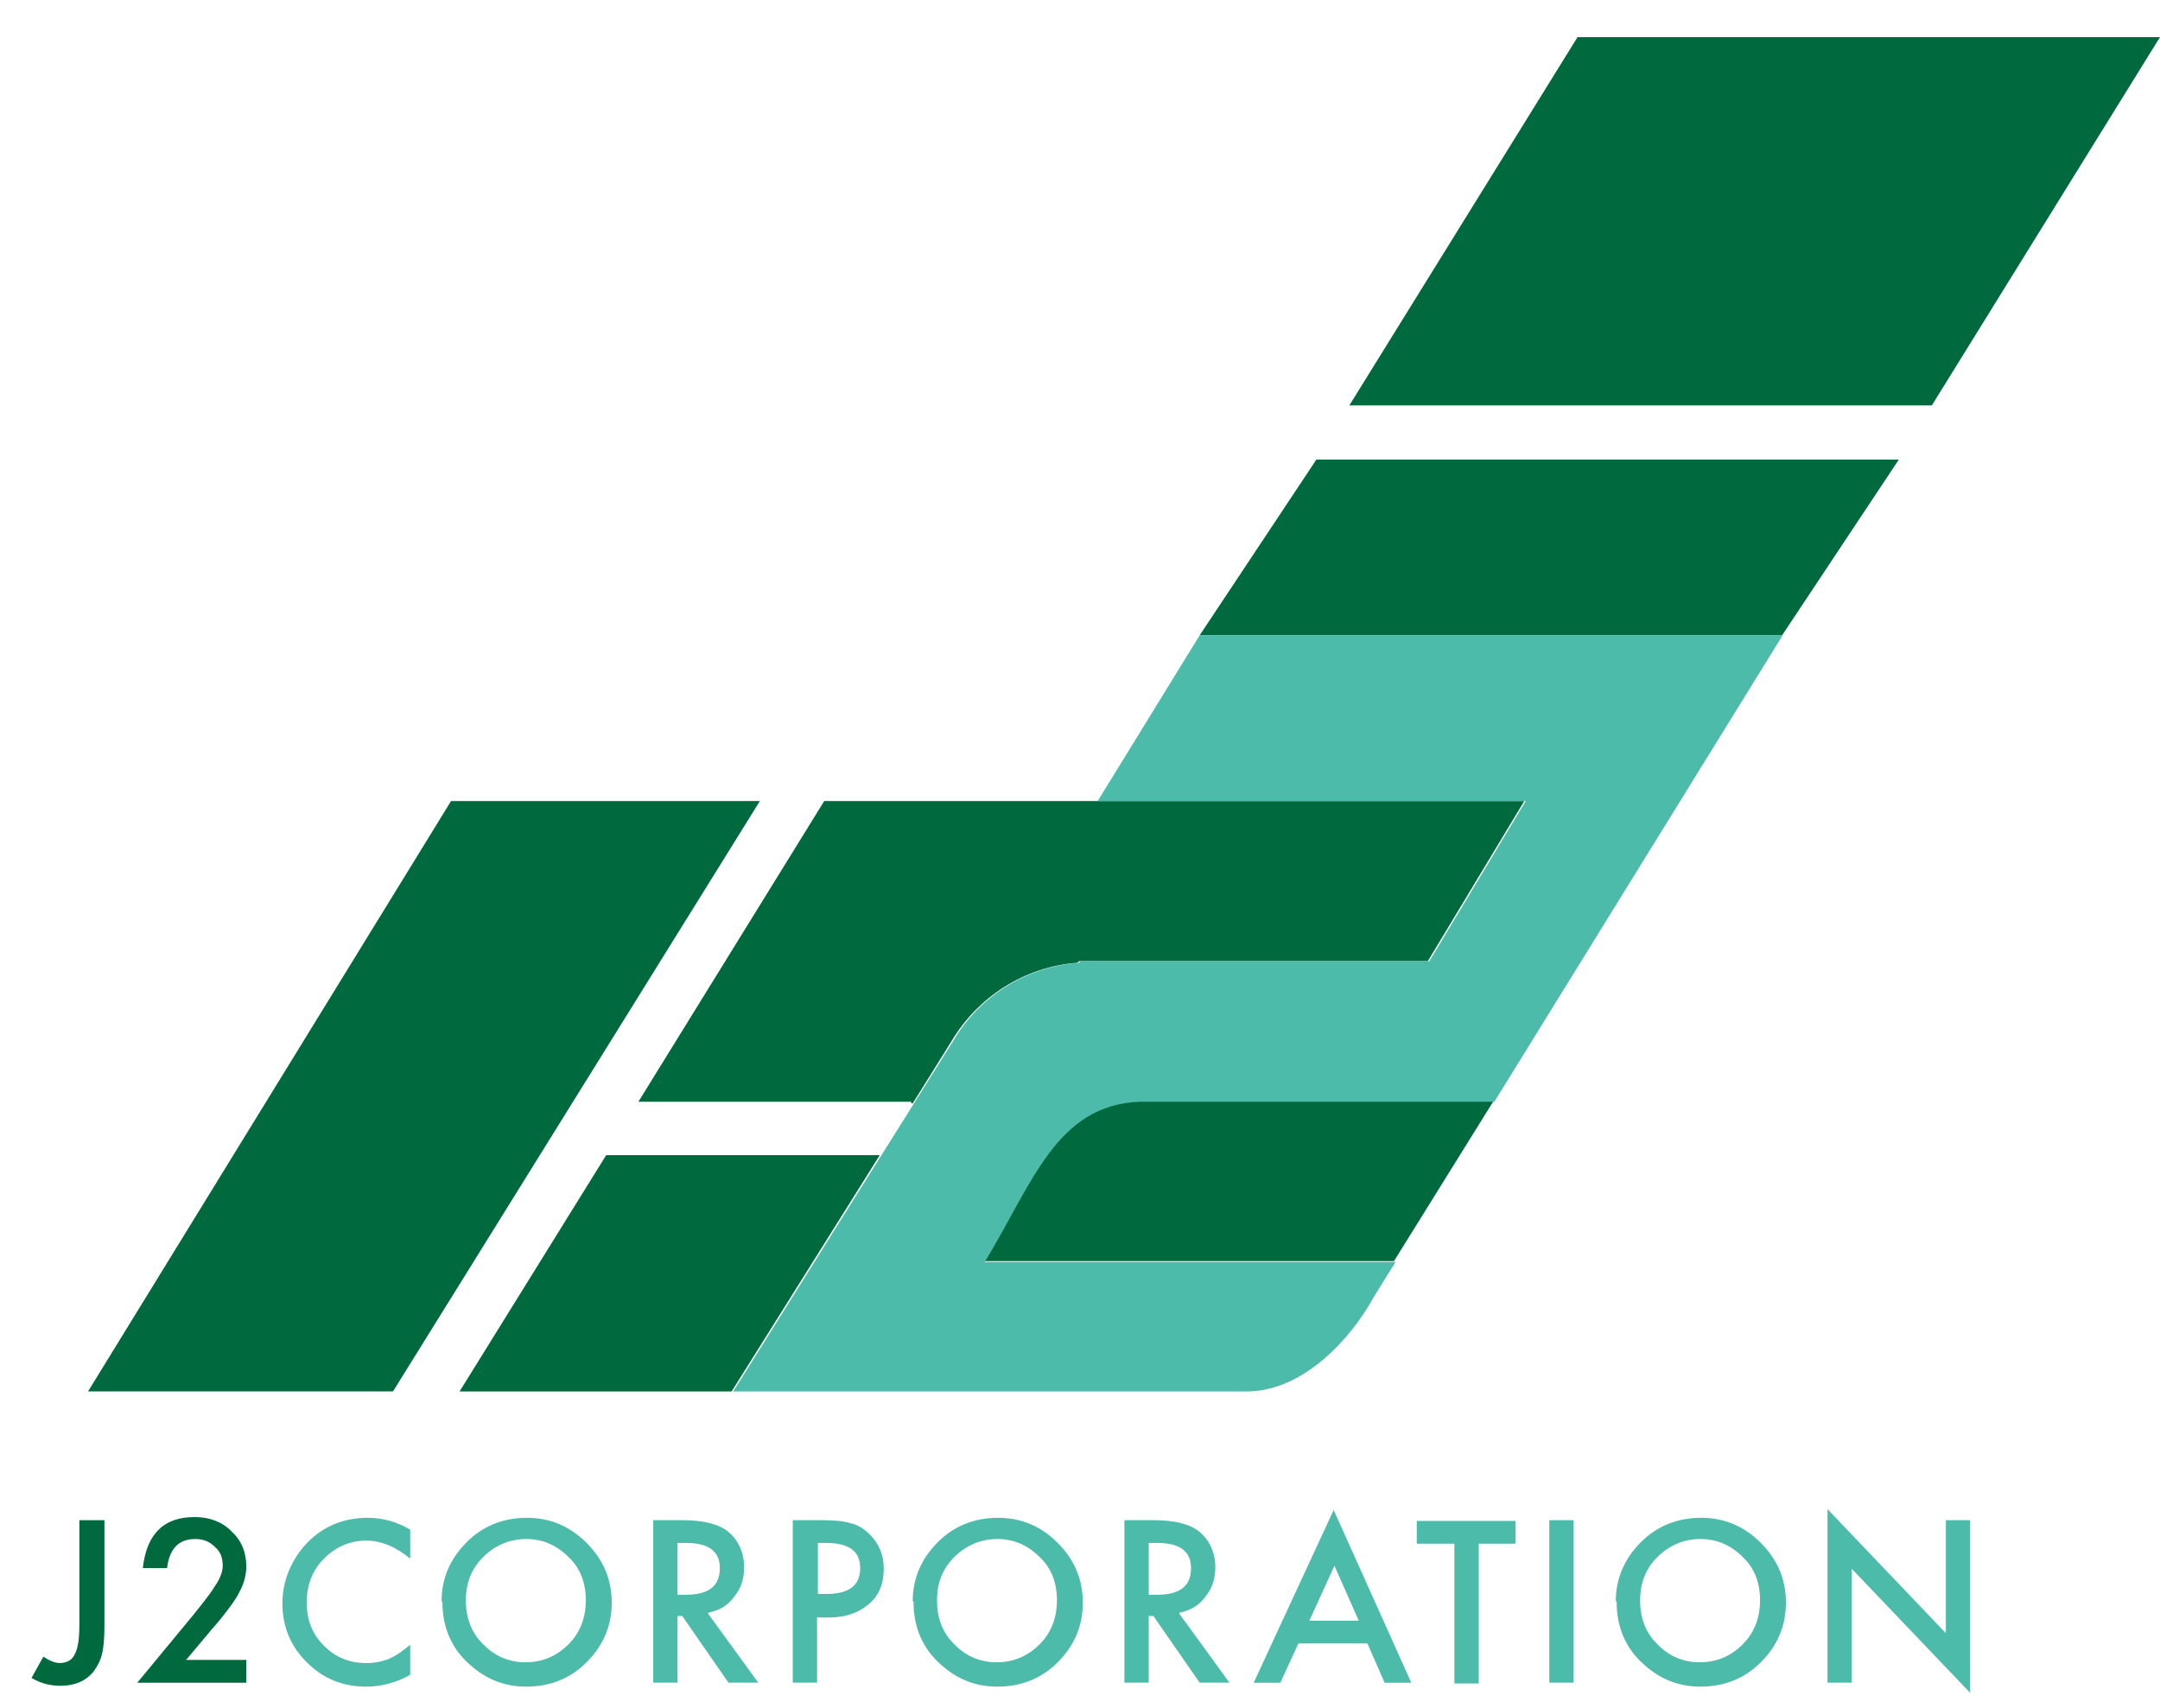
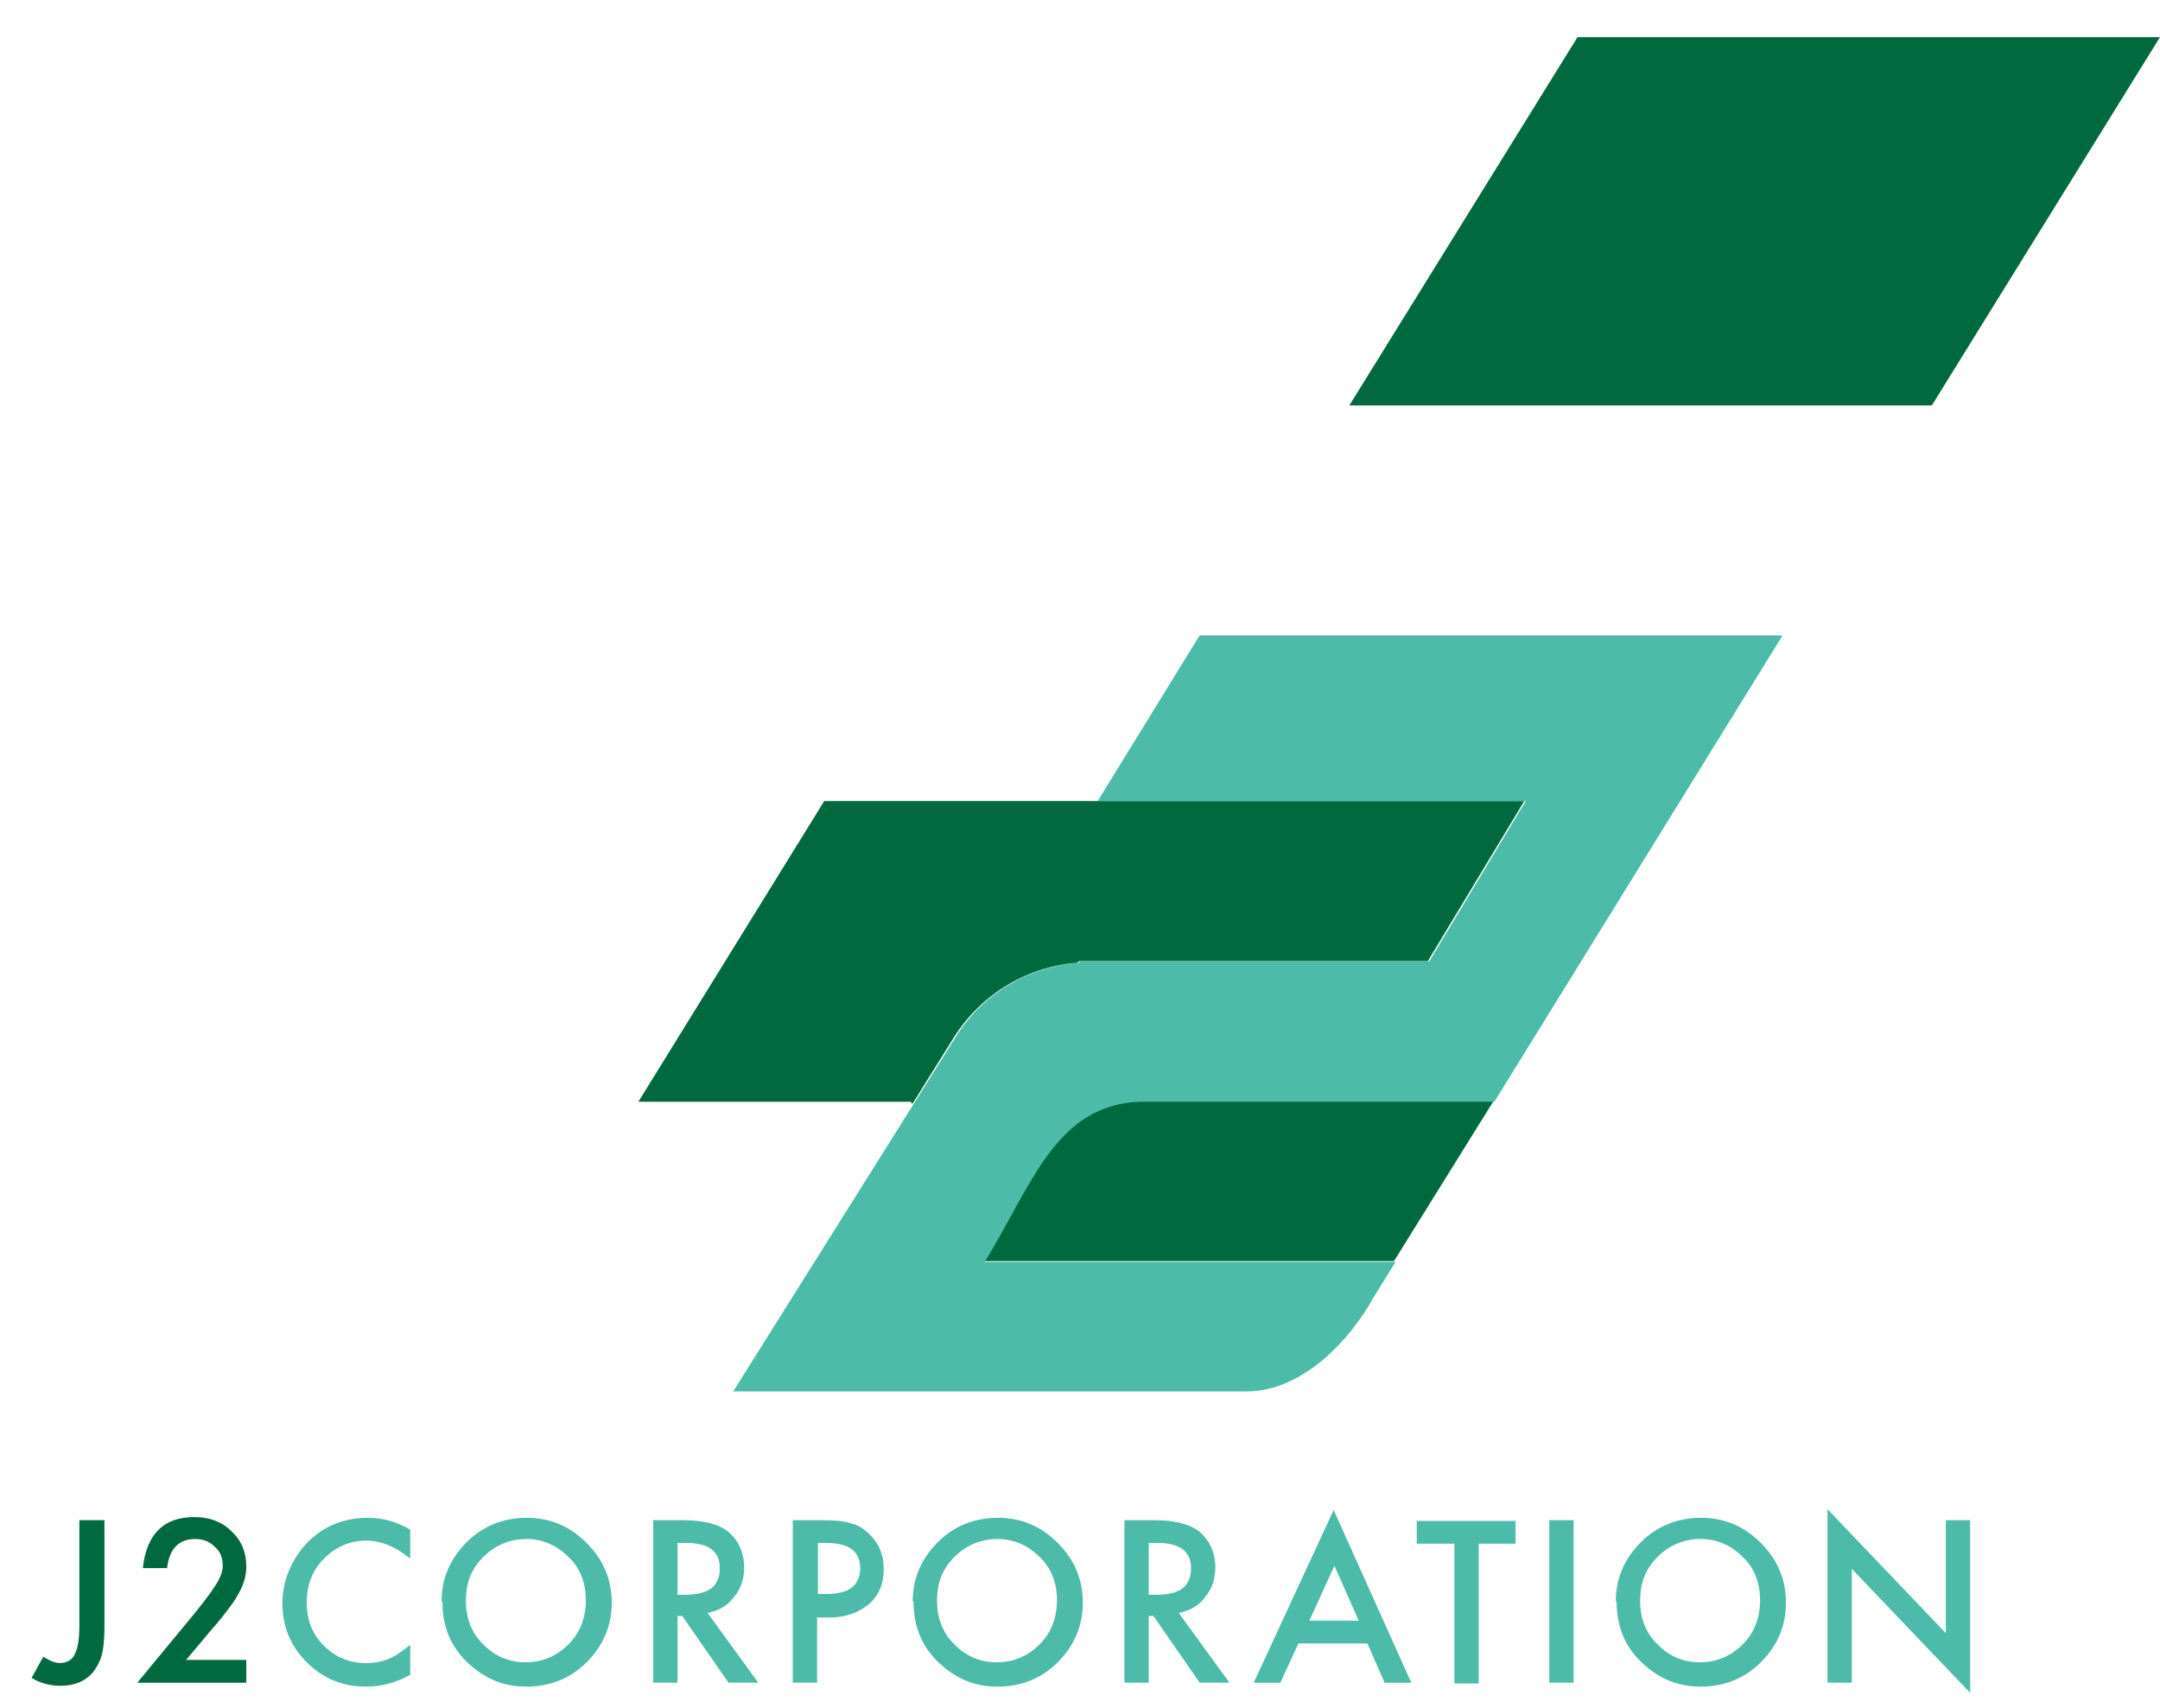
<svg xmlns="http://www.w3.org/2000/svg" width="43" height="34" viewBox="0 0 43 34" fill="none">
  <g clip-path="url(#clip0_838_5441)">
    <path d="M2.079 30.265V32.359C2.079 32.609 2.064 32.797 2.032 32.922C2.001 33.062 1.939 33.172 1.861 33.281C1.705 33.469 1.486 33.562 1.205 33.562C1.002 33.562 0.815 33.516 0.628 33.406L0.862 32.984C0.987 33.062 1.096 33.109 1.19 33.109C1.33 33.109 1.439 33.047 1.486 32.937C1.549 32.828 1.58 32.64 1.58 32.359V30.265H2.064H2.079Z" fill="#00693E" />
    <path d="M3.701 33.047H4.903V33.501H2.733L3.857 32.141C3.966 32 4.06 31.891 4.138 31.781C4.216 31.688 4.263 31.594 4.31 31.531C4.388 31.406 4.434 31.281 4.434 31.172C4.434 31.015 4.388 30.89 4.278 30.797C4.169 30.687 4.044 30.64 3.888 30.64C3.561 30.64 3.373 30.828 3.326 31.219H2.843C2.921 30.531 3.264 30.203 3.873 30.203C4.169 30.203 4.419 30.296 4.606 30.484C4.809 30.672 4.903 30.906 4.903 31.187C4.903 31.359 4.856 31.531 4.762 31.703C4.715 31.797 4.653 31.891 4.559 32.016C4.466 32.141 4.356 32.281 4.216 32.438L3.717 33.032L3.701 33.047Z" fill="#00693E" />
    <path d="M8.166 30.453V31.031C7.885 30.797 7.588 30.672 7.292 30.672C6.964 30.672 6.683 30.797 6.449 31.031C6.215 31.265 6.106 31.562 6.106 31.906C6.106 32.25 6.215 32.531 6.449 32.766C6.683 33 6.964 33.11 7.292 33.11C7.464 33.11 7.604 33.078 7.729 33.032C7.791 33 7.869 32.969 7.932 32.922C8.01 32.875 8.072 32.813 8.166 32.75V33.344C7.885 33.501 7.588 33.579 7.292 33.579C6.824 33.579 6.434 33.422 6.106 33.094C5.778 32.766 5.622 32.375 5.622 31.922C5.622 31.515 5.763 31.14 6.028 30.812C6.356 30.421 6.793 30.218 7.323 30.218C7.62 30.218 7.901 30.296 8.166 30.453Z" fill="#4DBBAA" />
    <path d="M8.791 31.875C8.791 31.422 8.963 31.031 9.29 30.703C9.618 30.375 10.024 30.218 10.492 30.218C10.96 30.218 11.35 30.39 11.678 30.718C12.006 31.047 12.178 31.437 12.178 31.906C12.178 32.375 12.006 32.766 11.678 33.094C11.35 33.422 10.945 33.579 10.476 33.579C10.055 33.579 9.681 33.438 9.353 33.141C8.994 32.828 8.807 32.406 8.807 31.891L8.791 31.875ZM9.275 31.875C9.275 32.234 9.4 32.531 9.634 32.75C9.868 32.985 10.149 33.094 10.461 33.094C10.804 33.094 11.085 32.969 11.319 32.735C11.553 32.5 11.662 32.203 11.662 31.859C11.662 31.515 11.553 31.219 11.319 31C11.085 30.765 10.804 30.64 10.476 30.64C10.149 30.64 9.852 30.765 9.618 31C9.384 31.234 9.275 31.515 9.275 31.859V31.875Z" fill="#4DBBAA" />
    <path d="M14.096 32.125L15.095 33.5H14.502L13.581 32.172H13.488V33.5H13.004V30.265H13.581C14.003 30.265 14.315 30.343 14.502 30.499C14.705 30.671 14.814 30.921 14.814 31.202C14.814 31.437 14.752 31.624 14.611 31.796C14.486 31.968 14.315 32.062 14.096 32.109V32.125ZM13.488 31.75H13.644C14.112 31.75 14.33 31.578 14.33 31.218C14.33 30.89 14.112 30.718 13.659 30.718H13.488V31.75Z" fill="#4DBBAA" />
    <path d="M16.266 32.187V33.5H15.782V30.265H16.328C16.594 30.265 16.797 30.28 16.937 30.327C17.078 30.358 17.202 30.437 17.312 30.546C17.499 30.733 17.593 30.952 17.593 31.234C17.593 31.531 17.499 31.765 17.296 31.937C17.093 32.109 16.828 32.203 16.5 32.203H16.282L16.266 32.187ZM16.266 31.734H16.453C16.906 31.734 17.124 31.562 17.124 31.218C17.124 30.874 16.89 30.718 16.438 30.718H16.282V31.734H16.266Z" fill="#4DBBAA" />
    <path d="M18.17 31.875C18.17 31.422 18.342 31.031 18.669 30.703C18.997 30.375 19.403 30.218 19.871 30.218C20.339 30.218 20.729 30.39 21.057 30.718C21.385 31.047 21.556 31.437 21.556 31.906C21.556 32.375 21.385 32.766 21.057 33.094C20.729 33.422 20.324 33.579 19.855 33.579C19.434 33.579 19.059 33.438 18.732 33.141C18.373 32.828 18.186 32.406 18.186 31.891L18.17 31.875ZM18.654 31.875C18.654 32.234 18.779 32.531 19.013 32.75C19.247 32.985 19.528 33.094 19.84 33.094C20.183 33.094 20.464 32.969 20.698 32.735C20.932 32.5 21.041 32.203 21.041 31.859C21.041 31.515 20.932 31.219 20.698 31C20.464 30.765 20.183 30.64 19.855 30.64C19.528 30.64 19.231 30.765 18.997 31C18.763 31.234 18.654 31.515 18.654 31.859V31.875Z" fill="#4DBBAA" />
    <path d="M23.476 32.125L24.475 33.5H23.882L22.961 32.172H22.868V33.5H22.384V30.265H22.961C23.383 30.265 23.695 30.343 23.882 30.499C24.085 30.671 24.194 30.921 24.194 31.202C24.194 31.437 24.132 31.624 23.991 31.796C23.866 31.968 23.695 32.062 23.476 32.109V32.125ZM22.868 31.75H23.024C23.492 31.75 23.71 31.578 23.71 31.218C23.71 30.89 23.492 30.718 23.039 30.718H22.868V31.75Z" fill="#4DBBAA" />
    <path d="M27.236 32.719H25.848L25.489 33.501H24.958L26.55 30.062L28.095 33.501H27.564L27.221 32.719H27.236ZM27.049 32.266L26.565 31.172L26.066 32.266H27.049Z" fill="#4DBBAA" />
    <path d="M29.437 30.733V33.516H28.953V30.733H28.204V30.28H30.171V30.733H29.437Z" fill="#4DBBAA" />
    <path d="M31.327 30.265V33.5H30.843V30.265H31.327Z" fill="#4DBBAA" />
    <path d="M32.167 31.875C32.167 31.422 32.339 31.031 32.666 30.703C32.994 30.375 33.4 30.218 33.868 30.218C34.336 30.218 34.726 30.39 35.054 30.718C35.382 31.047 35.553 31.437 35.553 31.906C35.553 32.375 35.382 32.766 35.054 33.094C34.726 33.422 34.321 33.579 33.852 33.579C33.431 33.579 33.056 33.438 32.729 33.141C32.37 32.828 32.183 32.406 32.183 31.891L32.167 31.875ZM32.651 31.875C32.651 32.234 32.776 32.531 33.01 32.75C33.244 32.985 33.525 33.094 33.837 33.094C34.18 33.094 34.461 32.969 34.695 32.735C34.929 32.5 35.038 32.203 35.038 31.859C35.038 31.515 34.929 31.219 34.695 31C34.461 30.765 34.18 30.64 33.852 30.64C33.525 30.64 33.228 30.765 32.994 31C32.76 31.234 32.651 31.515 32.651 31.859V31.875Z" fill="#4DBBAA" />
    <path d="M36.381 33.5V30.046L38.737 32.515V30.265H39.221V33.703L36.865 31.234V33.5H36.381Z" fill="#4DBBAA" />
-     <path d="M23.881 12.65H35.476L37.801 9.149H26.206L23.881 12.65Z" fill="#00693E" />
    <path d="M31.404 0.74L26.862 8.071H38.458L42.999 0.74H31.404Z" fill="#00693E" />
-     <path d="M8.979 15.948L1.753 27.701H7.824L15.127 15.948H8.979Z" fill="#00693E" />
-     <path d="M14.565 27.702L17.514 22.997H12.068L9.149 27.702H16.859H14.565Z" fill="#00693E" />
    <path d="M18.171 21.965L18.951 20.715C19.466 19.855 20.387 19.246 21.448 19.168L21.48 19.136H28.424L30.344 15.948H21.823H16.408L12.709 21.934H18.14V21.965H18.171Z" fill="#00693E" />
    <path d="M22.663 21.919C20.993 21.997 20.525 23.544 19.573 25.107H27.751L29.733 21.919H22.663Z" fill="#00693E" />
    <path d="M35.477 12.65H23.881L21.852 15.948H30.373L28.454 19.137H21.509L21.478 19.168C20.417 19.246 19.496 19.84 18.981 20.715L14.596 27.702H24.818C25.941 27.702 26.893 26.655 27.346 25.826L27.783 25.123H19.605C20.557 23.56 21.025 21.997 22.695 21.934H23.569H29.749L35.477 12.666V12.65Z" fill="#4DBBAA" />
  </g>
  <defs>
    <clipPath id="clip0_838_5441">
      <rect width="42.37" height="32.963" fill="white" transform="translate(0.63 0.74)" />
    </clipPath>
  </defs>
</svg>